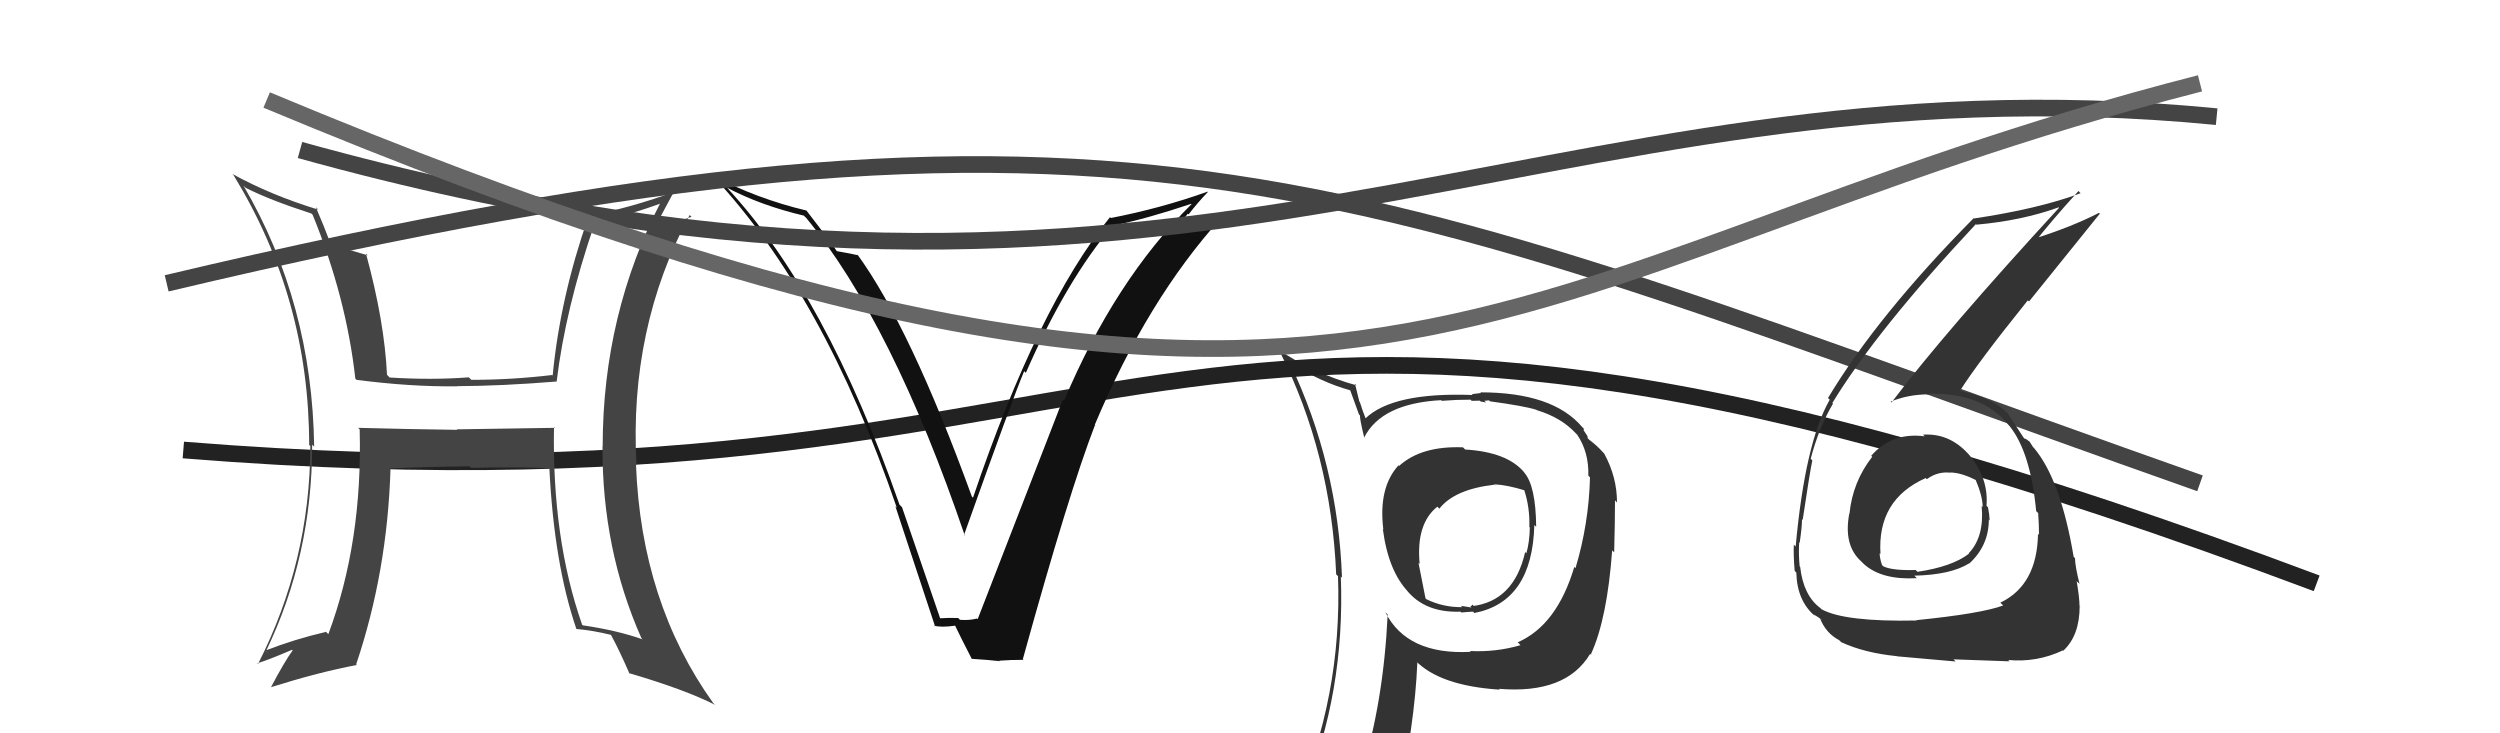
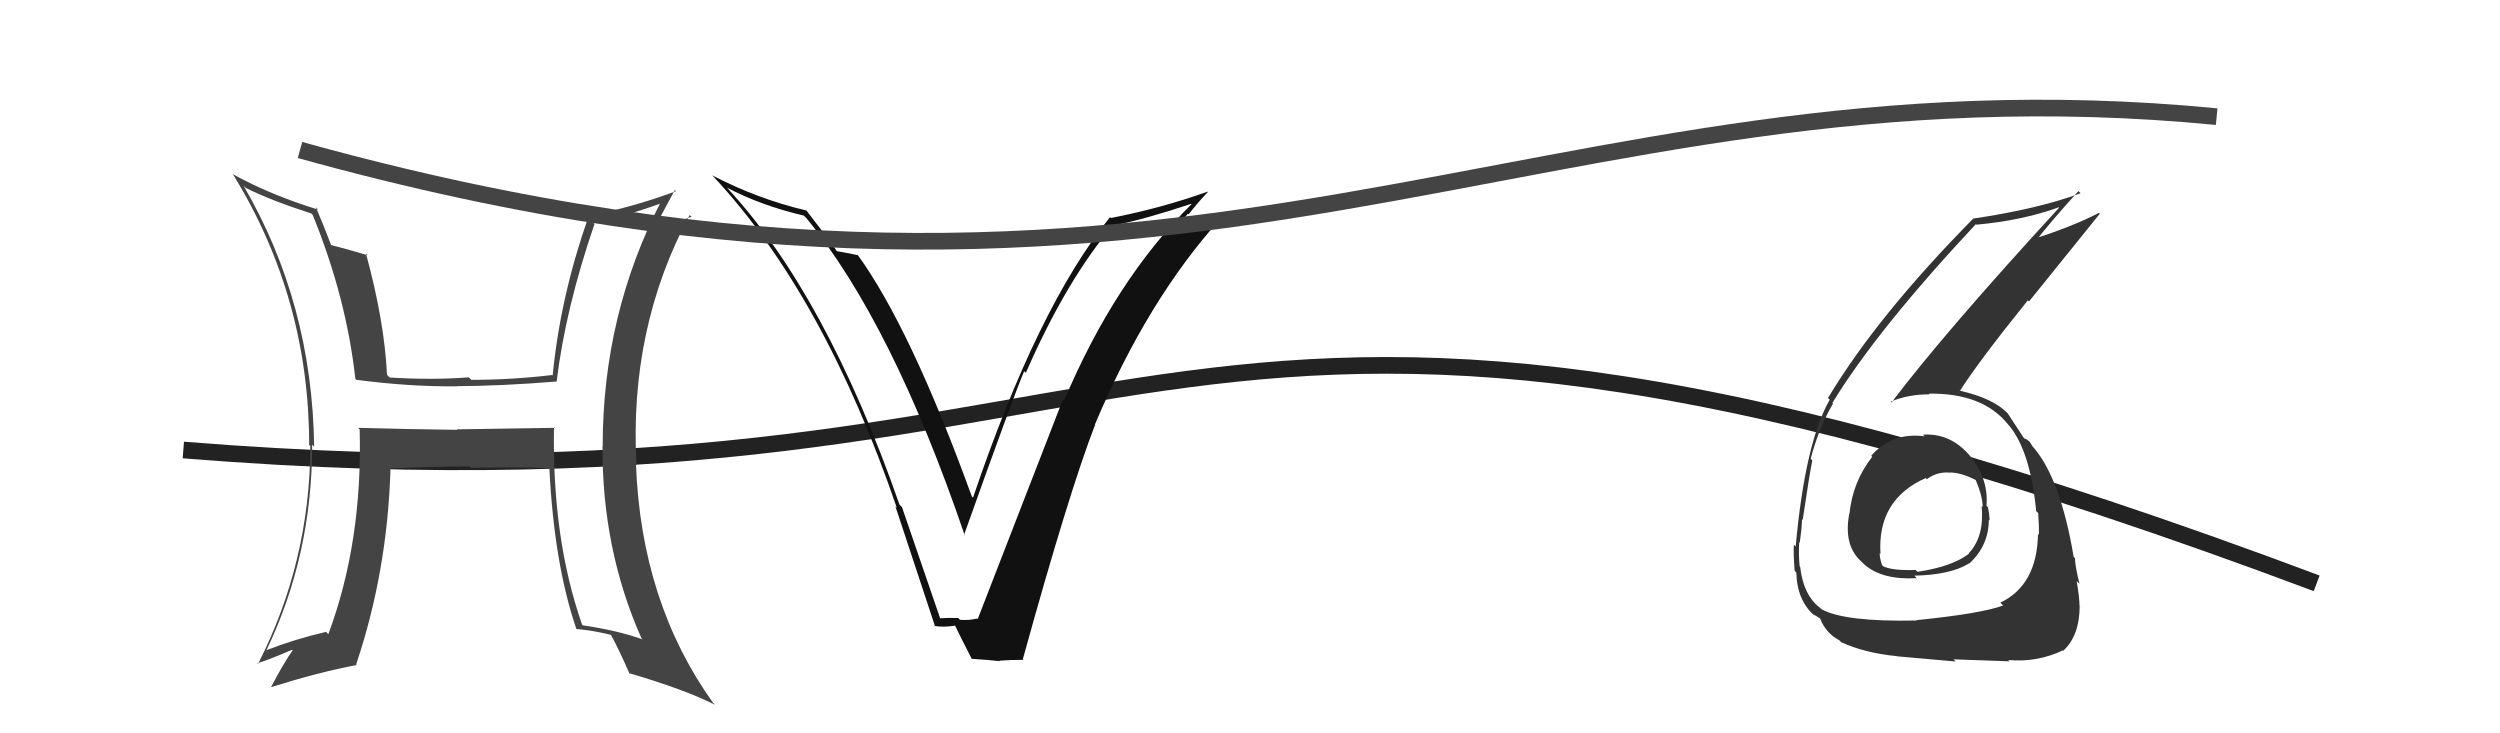
<svg xmlns="http://www.w3.org/2000/svg" width="150" height="44" viewBox="0,0,150,44">
-   <path fill="#333" d="M87.94 27.00L87.86 26.92L87.78 26.84Q85.28 26.74 83.94 27.96L84.01 28.02L83.91 27.92Q82.69 29.26 83.00 31.77L82.87 31.64L82.97 31.74Q83.30 34.28 84.52 35.54L84.53 35.55L84.39 35.40Q85.50 36.78 87.63 36.70L87.68 36.75L87.68 36.75Q88.20 36.70 88.39 36.70L88.32 36.63L88.46 36.78Q91.94 36.11 92.06 31.50L92.09 31.53L92.17 31.61Q92.15 29.16 91.46 28.36L91.41 28.30L91.47 28.36Q90.45 27.12 87.90 26.97ZM91.17 38.64L91.16 38.64L91.23 38.71Q89.76 39.14 88.20 39.06L88.25 39.11L88.24 39.11Q84.42 39.31 83.12 36.73L83.26 36.87L83.26 36.87Q83.01 42.14 81.68 46.40L81.62 46.34L81.68 46.40Q79.86 46.87 78.22 47.59L78.21 47.58L78.21 47.58Q80.71 41.55 80.45 34.59L80.42 34.56L80.52 34.66Q80.28 27.84 77.39 21.78L77.39 21.78L77.37 21.76Q79.34 22.97 81.06 23.43L81.00 23.38L81.54 24.87L81.60 24.93Q81.58 25.13 81.85 26.24L81.97 26.36L81.85 26.25Q82.89 24.20 86.47 24.01L86.60 24.14L86.51 24.05Q87.36 23.98 88.23 23.98L88.30 24.05L88.78 24.04L88.84 24.09Q88.97 24.11 89.16 24.15L89.06 24.05L89.34 24.02L89.40 24.08Q91.47 24.36 92.19 24.59L92.26 24.66L92.21 24.61Q93.67 25.05 94.55 26.00L94.47 25.92L94.63 26.08Q95.34 27.13 95.30 28.54L95.33 28.57L95.40 28.64Q95.33 31.42 94.53 34.09L94.46 34.02L94.46 34.01Q93.42 37.51 91.06 38.54ZM95.47 39.29L95.47 39.25L95.46 39.24Q96.43 37.13 96.73 33.02L96.80 33.09L96.85 33.14Q96.90 31.28 96.90 30.02L97.02 30.15L97.02 30.14Q97.02 28.62 96.25 27.21L96.24 27.20L96.18 27.14Q95.86 26.77 95.36 26.39L95.26 26.29L95.25 26.17L95.02 25.82L95.03 25.72L94.92 25.61Q93.16 23.54 88.82 23.54L88.86 23.58L88.31 23.65L88.36 23.70Q83.55 23.52 81.91 25.12L82.04 25.26L81.96 25.17Q81.74 24.61 81.59 24.12L81.56 24.09L81.30 23.03L81.39 23.12Q78.81 22.41 76.61 20.92L76.77 21.08L76.79 21.10Q79.87 27.23 80.17 34.46L80.16 34.45L80.28 34.57Q80.54 41.80 77.68 48.27L77.65 48.23L79.64 47.37L79.61 47.34Q79.34 48.06 78.66 49.62L78.74 49.71L78.70 49.66Q81.39 48.59 83.72 48.25L83.73 48.26L83.81 48.34Q84.89 43.48 85.04 39.75L84.97 39.68L84.90 39.61Q86.37 41.15 89.99 41.38L90.00 41.39L89.94 41.33Q93.96 41.66 95.41 39.23L95.40 39.22ZM89.83 29.23L89.70 29.11L89.65 29.06Q90.41 29.09 91.51 29.43L91.49 29.41L91.44 29.36Q91.80 30.44 91.76 31.62L91.76 31.62L91.79 31.65Q91.77 32.55 91.58 33.20L91.50 33.11L91.51 33.12Q90.84 36.07 88.32 36.37L88.35 36.40L88.41 36.34L88.34 36.27Q88.33 36.34 88.22 36.38L88.29 36.45L87.66 36.35L87.73 36.43Q86.57 36.44 85.58 35.95L85.53 35.90L85.11 33.77L85.18 33.84Q84.95 31.43 86.24 30.40L86.42 30.58L86.36 30.52Q87.28 29.35 89.68 29.08Z" />
  <path d="M11 27 C73 32,67 8,139 35" stroke="#222" fill="none" />
  <path fill="#111" d="M56.44 37.21L56.45 37.22L54.12 30.43L53.97 30.28Q49.56 17.66 43.62 11.26L43.63 11.26L43.62 11.26Q45.65 12.33 48.24 12.94L48.29 13.00L48.36 13.06Q53.55 19.39 57.89 32.14L57.86 32.11L57.84 32.10Q60.77 23.87 61.45 22.27L61.46 22.28L61.55 22.37Q63.98 16.81 66.80 13.49L66.71 13.41L66.83 13.53Q68.85 13.11 71.47 12.23L71.39 12.15L71.49 12.25Q66.89 16.82 63.84 24.05L63.86 24.07L63.77 23.98Q62.35 27.63 58.66 37.15L58.79 37.28L58.62 37.11Q58.18 37.23 57.61 37.19L57.60 37.19L57.49 37.08Q56.90 37.06 56.33 37.10ZM61.53 39.71L61.40 39.58L61.37 39.55Q64.14 29.53 65.70 25.50L65.82 25.61L65.69 25.48Q68.86 17.95 73.27 13.08L73.11 12.92L73.16 12.96Q72.16 13.37 70.07 14.10L70.16 14.20L71.27 12.82L71.31 12.87Q71.86 12.16 72.47 11.52L72.38 11.43L72.45 11.50Q69.65 12.50 66.65 13.08L66.58 13.01L66.60 13.03Q62.26 18.40 58.38 29.86L58.25 29.73L58.31 29.79Q54.62 19.63 51.43 15.25L51.39 15.22L51.50 15.32Q51.09 15.22 50.22 15.07L50.31 15.16L50.18 15.03Q49.97 14.67 48.37 12.61L48.38 12.63L48.38 12.63Q45.43 11.93 42.73 10.52L42.63 10.42L42.80 10.59Q49.43 17.68 53.81 30.47L53.80 30.46L53.72 30.37Q54.93 34.02 56.11 37.60L56.05 37.54L56.05 37.54Q56.47 37.66 57.31 37.54L57.36 37.59L57.31 37.55Q57.62 38.20 58.31 39.54L58.27 39.50L58.31 39.53Q59.28 39.59 60.00 39.67L59.84 39.51L59.98 39.64Q60.65 39.59 61.41 39.59Z" />
-   <path d="M10 17 C69 3,81 11,132 29" stroke="#444" fill="none" />
  <path d="M18 9 C72 24,92 3,133 7" stroke="#444" fill="none" />
  <path fill="#333" d="M115.36 26.06L115.41 26.11L115.48 26.18Q113.51 25.92 112.27 27.35L112.34 27.41L112.33 27.41Q111.16 28.91 110.97 30.81L110.97 30.81L110.96 30.80Q110.59 32.72 111.68 33.69L111.74 33.75L111.84 33.85Q112.91 34.81 115.01 34.69L115.04 34.72L114.86 34.54Q117.05 34.49 118.15 33.80L118.16 33.81L118.16 33.81Q119.33 32.73 119.33 31.17L119.38 31.23L119.38 31.22Q119.36 30.82 119.28 30.44L119.28 30.44L119.19 30.35Q119.32 28.73 118.22 27.38L118.28 27.44L118.25 27.41Q117.06 25.97 115.39 26.08ZM114.90 37.13L115.08 37.32L114.99 37.23Q110.70 37.32 109.30 36.56L109.15 36.41L109.23 36.49Q108.20 35.73 108.01 34.01L107.90 33.91L107.98 33.99Q107.91 33.27 107.95 32.54L107.97 32.57L107.98 32.57Q108.12 31.62 108.12 31.16L108.16 31.19L108.16 31.20Q108.59 28.31 108.74 27.63L108.66 27.54L108.64 27.53Q109.14 25.63 109.98 24.22L110.07 24.31L109.94 24.18Q112.61 19.80 118.55 13.45L118.60 13.50L118.58 13.48Q121.31 13.24 123.52 12.44L123.54 12.47L123.54 12.47Q116.69 19.92 113.49 24.15L113.42 24.08L113.44 24.10Q114.48 23.66 115.77 23.66L115.74 23.63L115.74 23.62Q119.00 23.57 120.52 25.51L120.49 25.48L120.57 25.56Q121.83 27.12 122.17 30.66L122.19 30.69L122.29 30.78Q122.34 31.48 122.34 32.09L122.40 32.15L122.28 32.03Q122.23 35.10 120.02 36.16L120.09 36.23L120.19 36.33Q118.85 36.82 114.97 37.21ZM117.28 39.63L117.22 39.57L117.21 39.56Q118.59 39.61 120.57 39.68L120.55 39.66L120.49 39.60Q122.20 39.76 123.76 39.03L123.68 38.94L123.79 39.05Q124.78 38.14 124.78 36.35L124.90 36.47L124.77 36.35Q124.77 35.86 124.60 34.87L124.62 34.89L124.77 35.03Q124.50 33.94 124.50 33.49L124.51 33.50L124.42 33.41Q123.64 28.78 122.04 26.88L121.99 26.83L121.96 26.79Q121.92 26.72 121.77 26.49L121.78 26.50L121.53 26.32L121.50 26.34L121.41 26.25Q121.08 25.76 120.47 24.81L120.40 24.74L120.46 24.80Q119.60 23.90 117.62 23.45L117.53 23.35L117.61 23.43Q118.70 21.71 121.67 18.02L121.74 18.09L125.99 12.82L125.94 12.77Q124.34 13.60 121.94 14.36L121.95 14.38L122.10 14.52Q122.92 13.44 124.71 11.46L124.79 11.55L124.84 11.59Q122.32 12.53 118.43 13.11L118.49 13.17L118.42 13.09Q112.65 18.93 109.68 23.88L109.86 24.06L109.78 23.99Q108.31 26.55 107.74 32.79L107.69 32.74L107.63 32.68Q107.60 33.30 107.68 34.25L107.69 34.26L107.78 34.36Q107.82 36.07 108.93 36.99L108.88 36.94L108.79 36.85Q109.34 37.17 109.30 37.21L109.26 37.16L109.20 37.10Q109.55 37.99 110.35 38.41L110.39 38.45L110.47 38.53Q111.88 39.18 113.82 39.37L113.71 39.26L113.83 39.38Q113.84 39.38 117.34 39.69ZM117.13 28.48L117.08 28.43L117.00 28.35Q117.69 28.35 118.64 28.85L118.49 28.70L118.51 28.72Q118.96 29.77 118.96 30.42L118.88 30.34L118.90 30.36Q119.07 32.21 118.12 33.20L118.19 33.26L118.14 33.22Q117.13 34.00 115.04 34.31L115.08 34.34L114.94 34.20Q113.53 34.24 113.00 33.98L113.09 34.07L112.92 33.90Q112.78 33.49 112.78 33.19L112.84 33.24L112.83 33.24Q112.62 29.98 115.55 28.68L115.43 28.57L115.61 28.75Q116.25 28.28 117.01 28.36Z" />
  <path fill="#444" d="M33.35 25.73L33.29 25.67L27.40 25.76L27.43 25.79Q24.42 25.75 21.49 25.67L21.63 25.82L21.58 25.76Q21.76 32.53 19.70 38.05L19.51 37.86L19.57 37.91Q17.68 38.35 15.93 39.03L16.12 39.22L15.96 39.07Q18.73 33.34 18.73 26.68L18.85 26.80L18.85 26.80Q18.73 18.19 14.61 11.14L14.63 11.16L14.74 11.27Q16.20 12.01 18.68 12.81L18.60 12.73L18.76 12.89Q20.78 17.85 21.32 22.72L21.43 22.83L21.39 22.79Q24.59 23.21 27.44 23.18L27.45 23.18L27.43 23.17Q30.09 23.16 33.41 22.89L33.34 22.83L33.40 22.89Q33.92 18.54 35.67 13.44L35.50 13.26L35.57 13.33Q37.58 12.98 39.82 12.14L39.85 12.17L39.70 12.02Q36.16 18.84 36.16 26.79L36.15 26.78L36.15 26.78Q36.12 32.95 38.48 38.28L38.55 38.36L38.55 38.36Q37.03 37.82 34.97 37.52L34.86 37.41L34.92 37.46Q33.12 32.32 33.24 25.62ZM34.51 37.67L34.55 37.71L34.59 37.74Q35.54 37.82 36.65 38.09L36.68 38.13L36.66 38.10Q37.13 38.95 37.78 40.44L37.82 40.48L37.72 40.38Q41.12 41.38 42.90 42.29L42.86 42.25L42.79 42.18Q38.47 36.14 38.16 27.88L38.14 27.85L38.19 27.91Q37.73 19.72 41.38 12.90L41.49 13.01L40.36 13.40L40.34 13.38Q39.93 13.70 39.32 13.85L39.31 13.83L39.22 13.75Q39.66 12.96 40.49 11.40L40.60 11.51L40.56 11.47Q37.87 12.47 35.24 12.96L35.27 12.99L35.30 13.02Q33.61 17.85 33.16 22.53L33.21 22.59L33.13 22.50Q30.72 22.79 28.28 22.79L28.24 22.75L28.13 22.64Q25.90 22.81 23.38 22.65L23.25 22.52L23.22 22.49Q23.07 19.29 21.96 15.22L22.04 15.29L22.07 15.32Q21.23 15.06 19.79 14.68L19.80 14.69L19.90 14.79Q19.40 13.46 18.95 12.43L18.93 12.41L19.10 12.58Q16.23 11.70 13.95 10.44L13.96 10.46L14.00 10.49Q18.55 17.90 18.55 26.70L18.59 26.73L18.62 26.77Q18.60 33.71 15.48 39.84L15.45 39.81L15.44 39.80Q16.19 39.56 17.52 38.99L17.50 38.97L17.56 39.02Q17.06 39.71 16.26 41.23L16.29 41.26L16.26 41.23Q19.16 40.32 21.41 39.90L21.46 39.96L21.37 39.86Q23.24 34.31 23.43 28.15L23.41 28.12L23.39 28.11Q24.98 28.02 28.18 27.98L28.26 28.07L28.27 28.07Q31.10 28.01 33.00 28.09L33.09 28.17L32.96 28.05Q33.24 33.81 34.58 37.73Z" />
-   <path d="M16 6 C83 34,89 16,132 5" stroke="#666" fill="none" />
</svg>